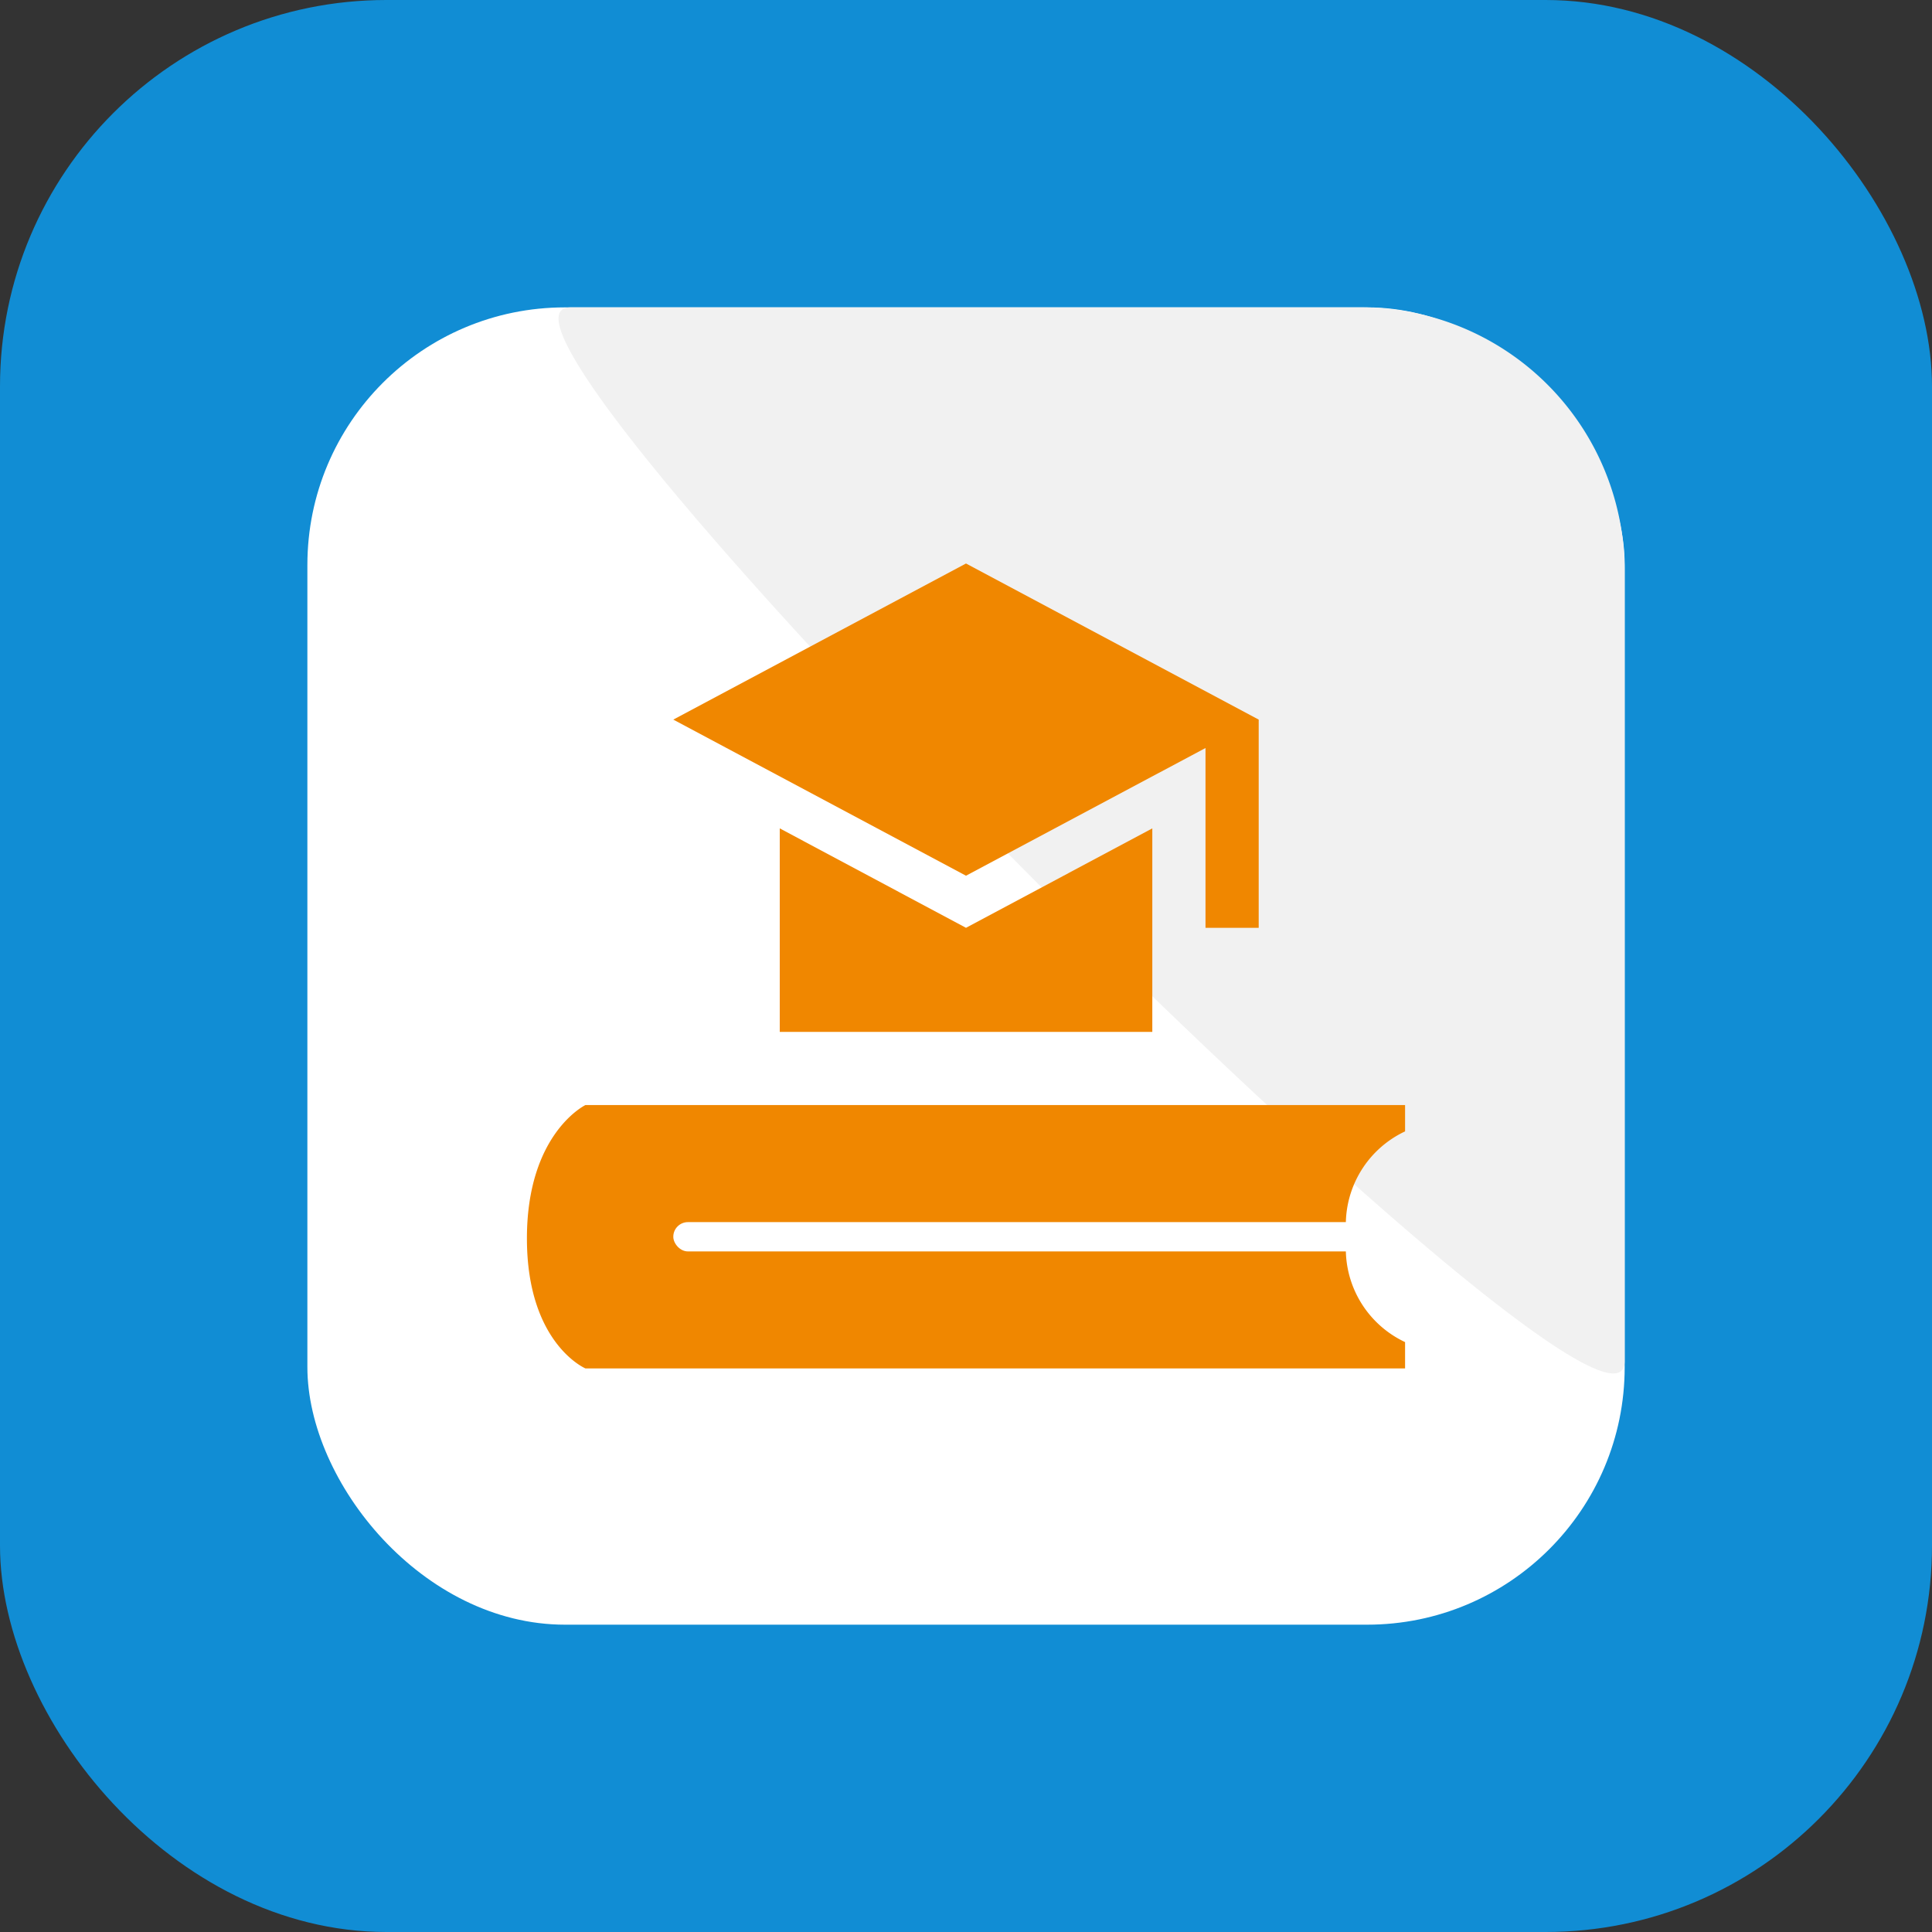
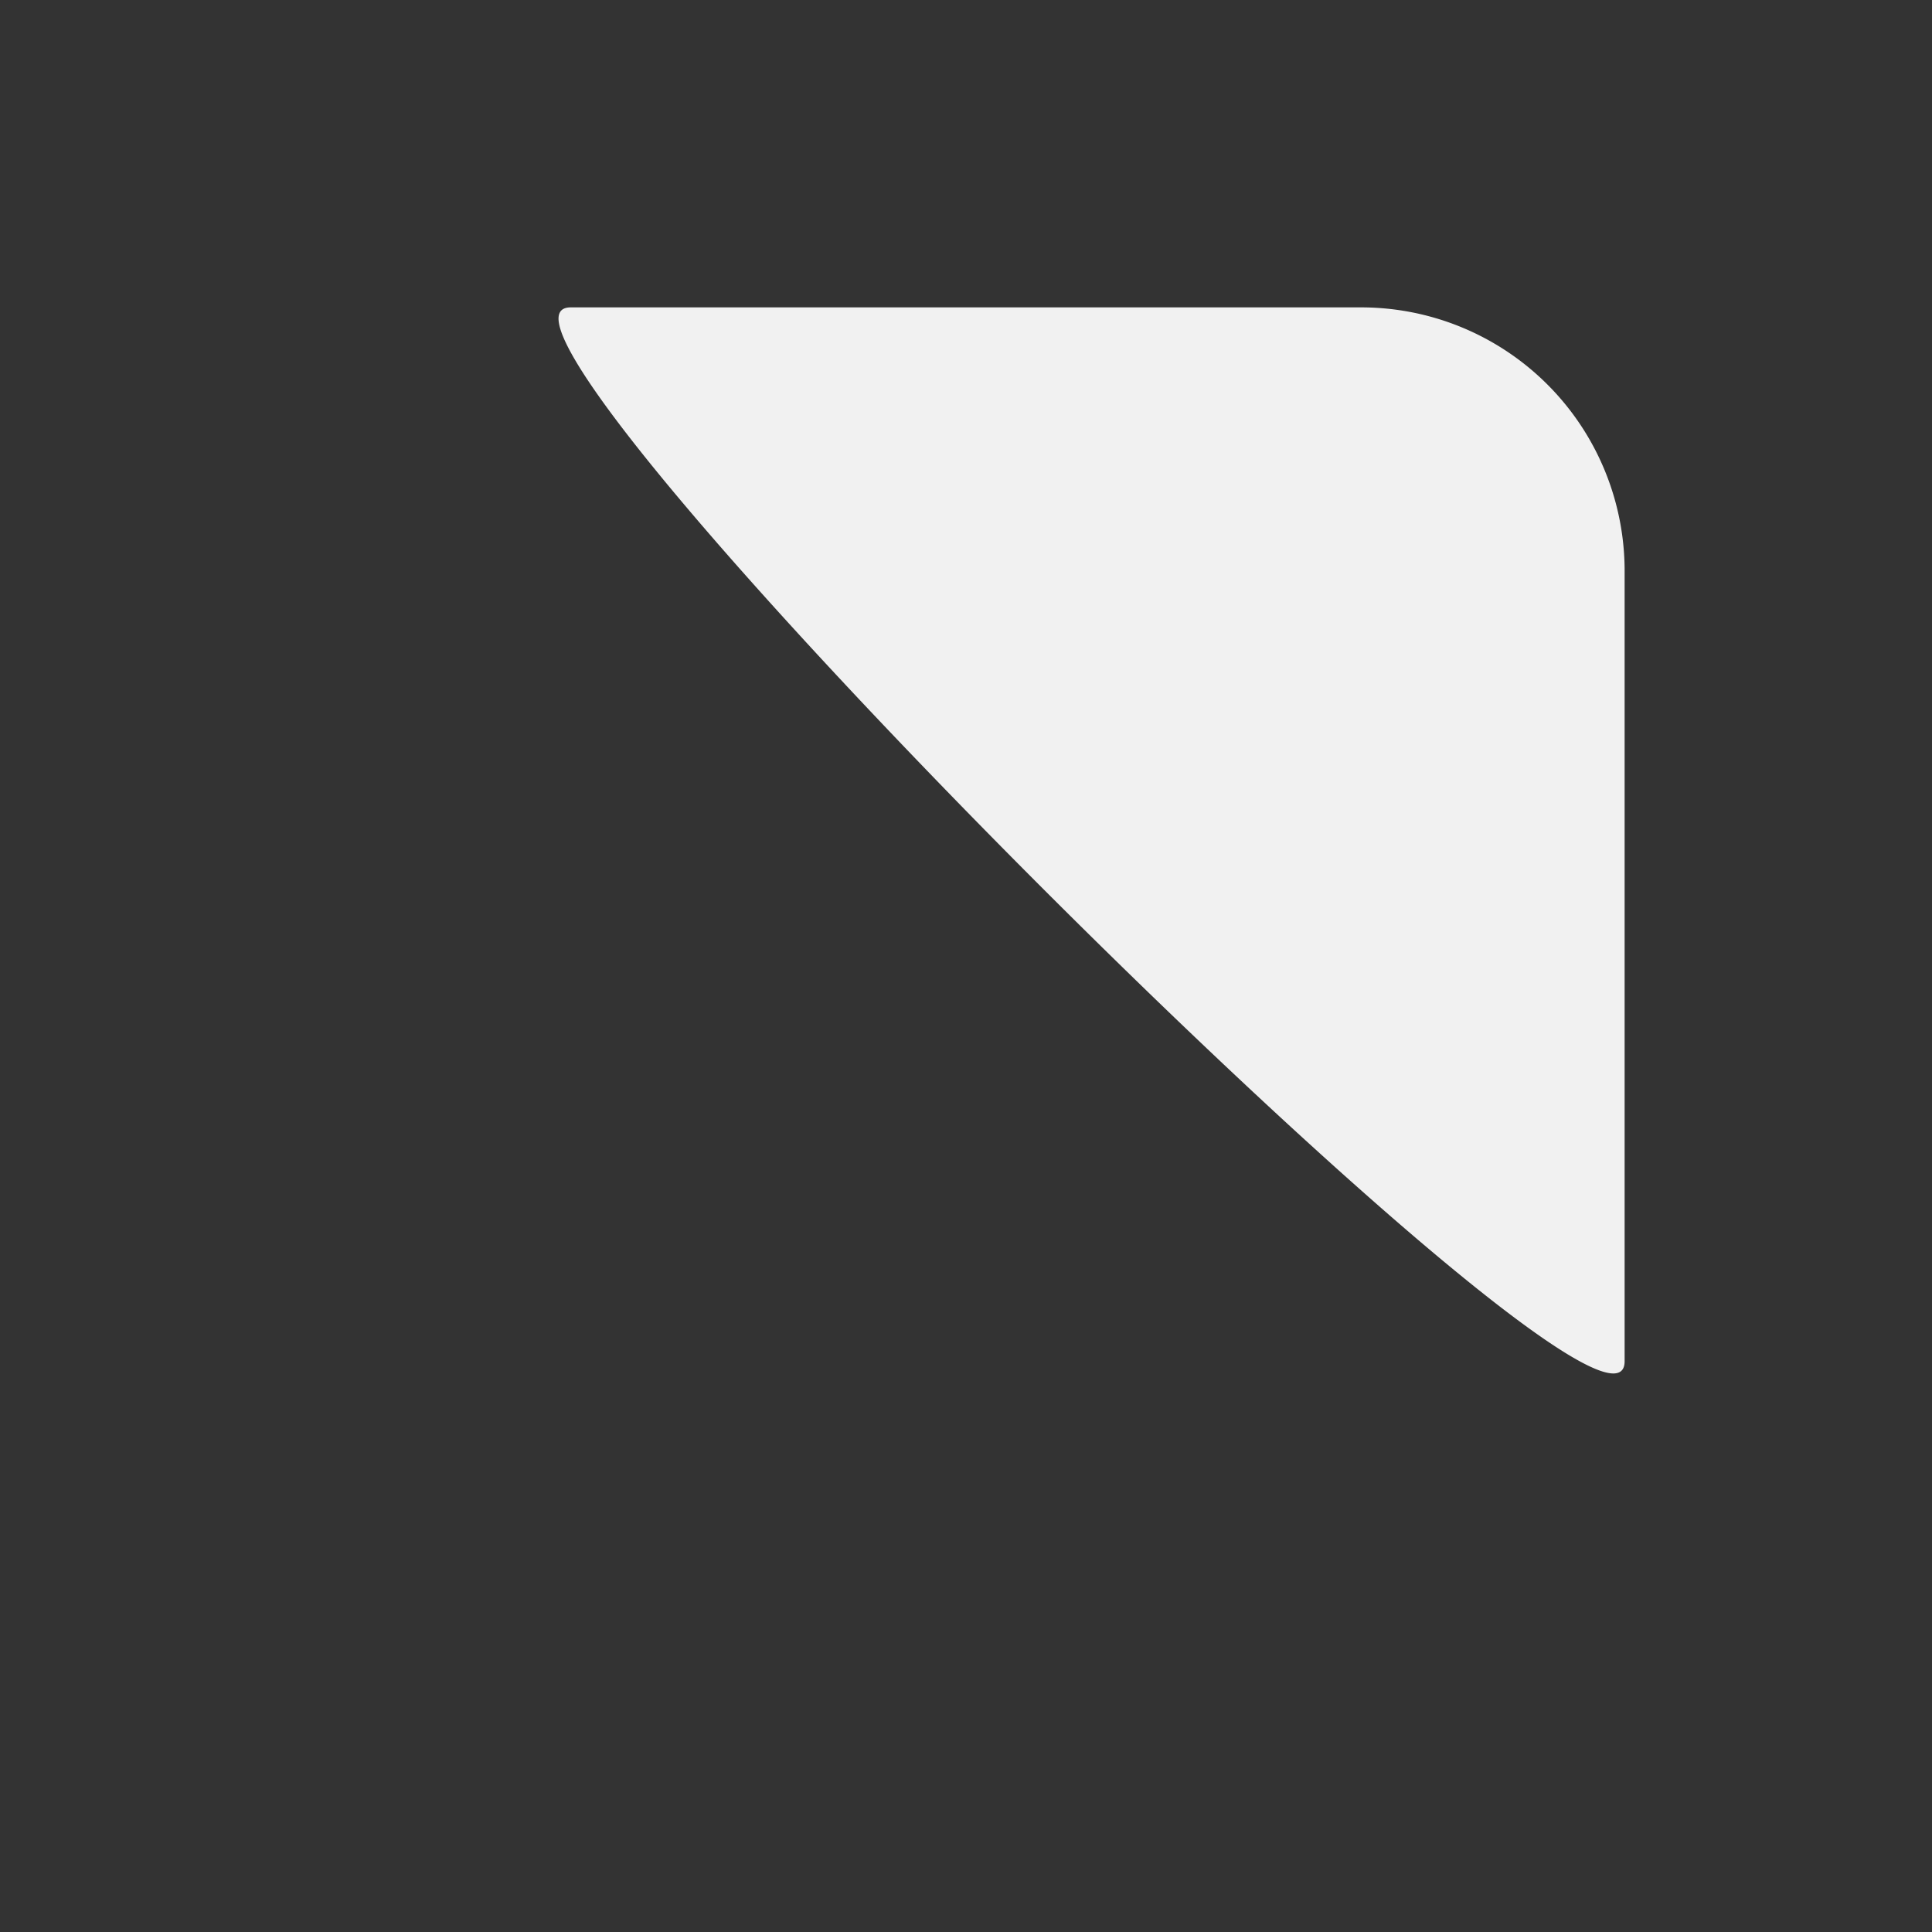
<svg xmlns="http://www.w3.org/2000/svg" width="30" height="30" viewBox="0 0 30 30">
  <rect x="0" y="0" width="30" height="30" fill="#333333" stroke="none" />
  <g id="icn-semesta-thesis-app" transform="translate(-44 -837)">
-     <rect id="Rectangle_2375" data-name="Rectangle 2375" width="30" height="30" rx="6" transform="translate(44 837)" fill="#118dd4" />
-     <rect id="Rectangle_2376" data-name="Rectangle 2376" width="20.455" height="20.455" rx="4" transform="translate(48.773 841.773)" fill="#fff" />
    <path id="Path_3197" data-name="Path 3197" d="M5.911,0H18.184a4.091,4.091,0,0,1,4.091,4.091V16.364C22.275,18.623,3.652,0,5.911,0Z" transform="translate(46.952 841.773)" fill="#f1f1f1" />
    <g id="Group_1560" data-name="Group 1560" transform="translate(52.182 845.75)">
-       <path id="Path_3190" data-name="Path 3190" d="M2.653,7.113v3.16H8.438V7.113L5.545,8.657ZM5.545,3,1,5.424,5.545,7.848,9.264,5.865V8.657h.826V5.424Z" transform="translate(1.273 -3)" fill="#f08700" />
-       <path id="Path_3196" data-name="Path 3196" d="M12748.925-360.518h12.727v.409a1.6,1.6,0,0,0-.909,1.636,1.6,1.6,0,0,0,.909,1.636v.409h-12.727s-.909-.386-.909-2.019S12748.925-360.518,12748.925-360.518Z" transform="translate(-12748.016 368.927)" fill="#f08700" />
-       <rect id="Rectangle_2374" data-name="Rectangle 2374" width="10.909" height="0.455" rx="0.227" transform="translate(2.273 10.227)" fill="#fff" />
-     </g>
+       </g>
  </g>
</svg>